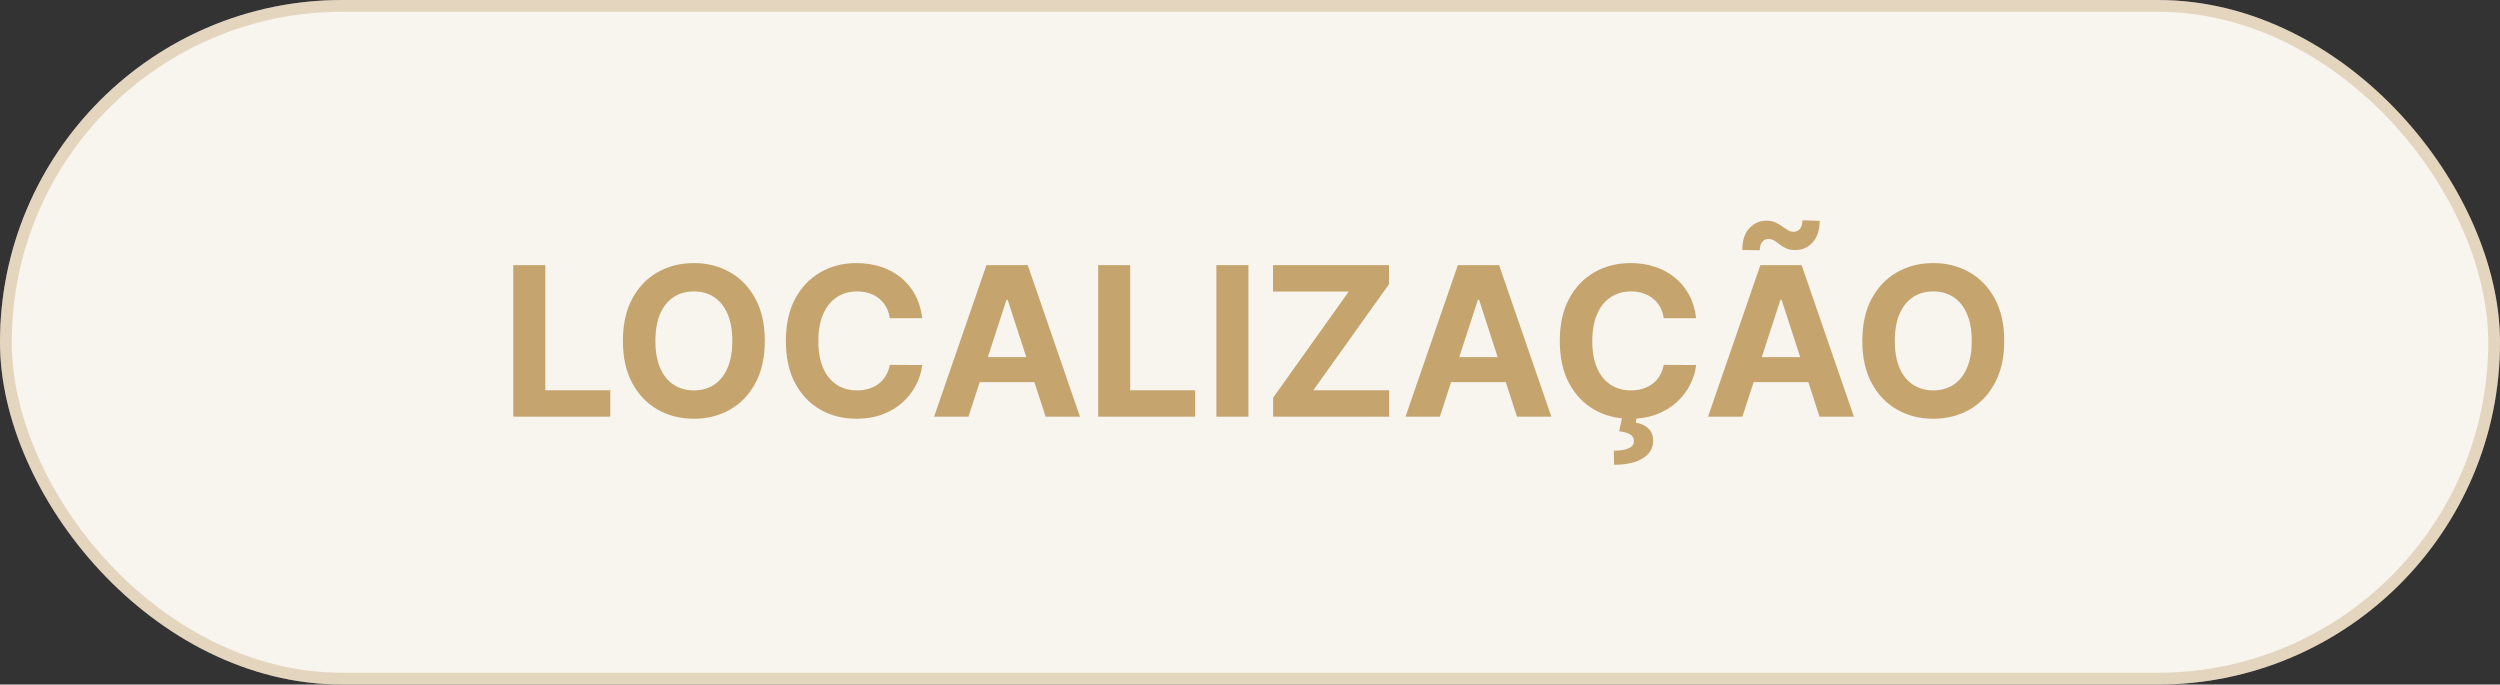
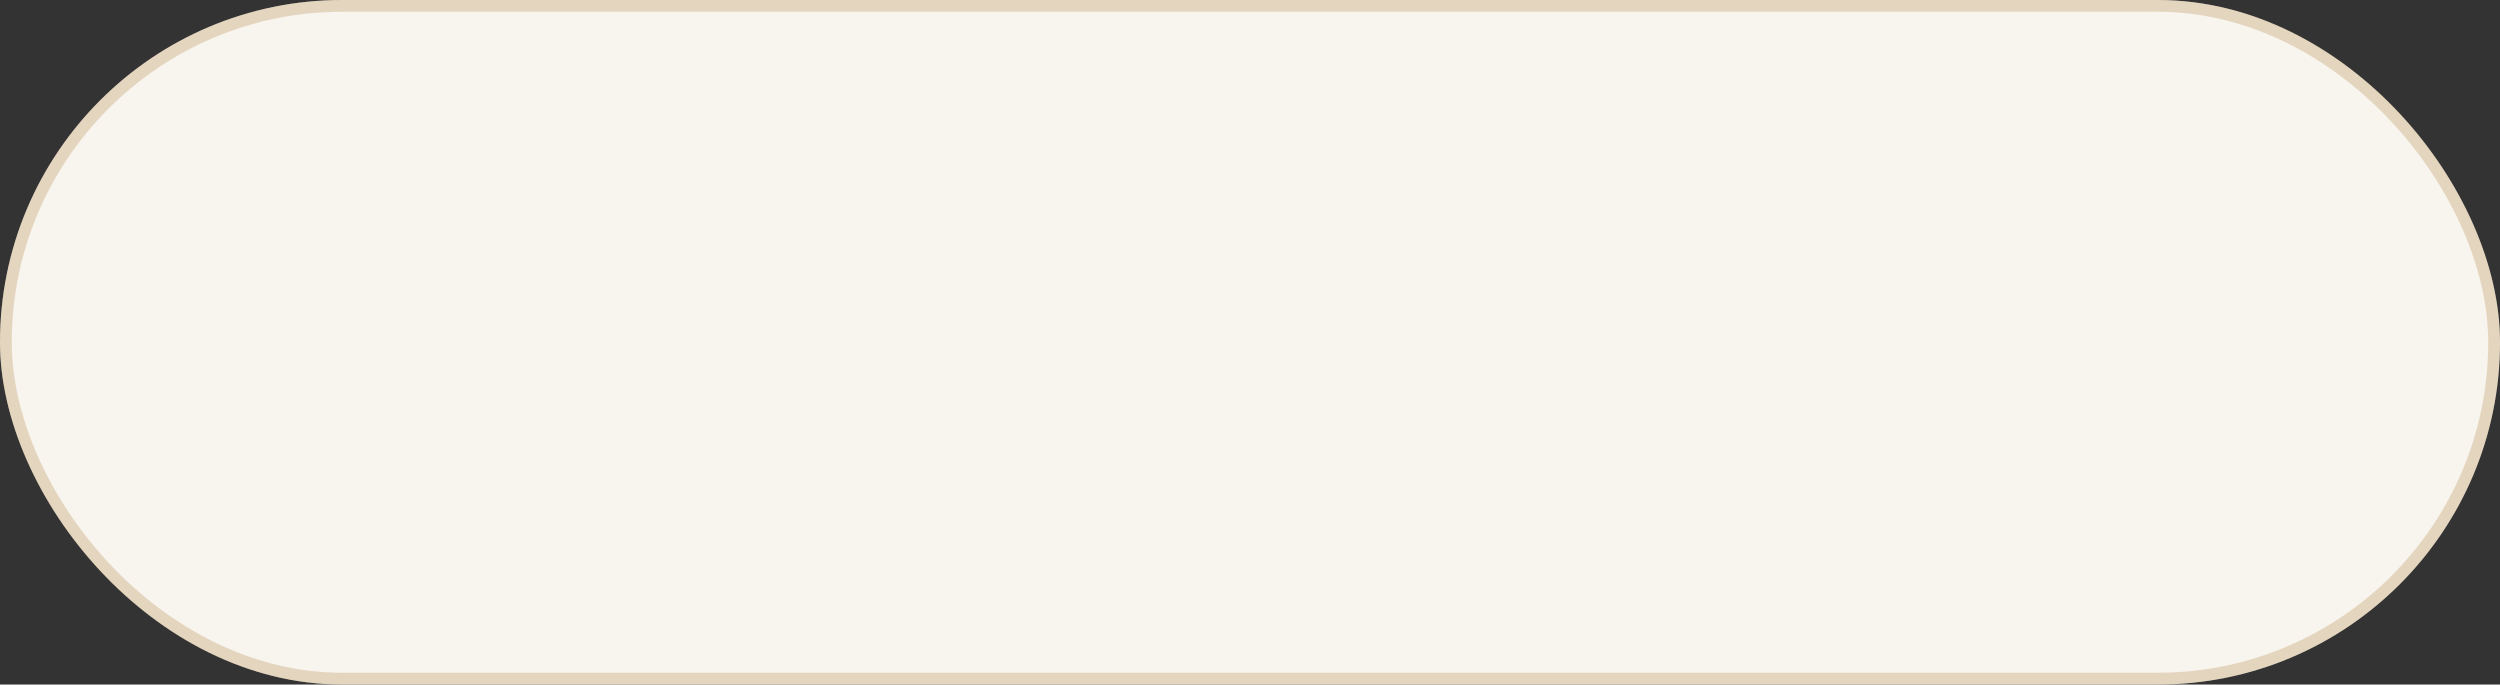
<svg xmlns="http://www.w3.org/2000/svg" width="168" height="46" viewBox="0 0 168 46" fill="none">
  <rect x="0" y="0" width="168" height="46" fill="#333333" stroke="none" />
  <rect width="168" height="46" rx="23" fill="#F8F4EE" />
  <rect x="0.395" y="0.395" width="167.209" height="45.209" rx="22.605" stroke="#B9945B" stroke-opacity="0.32" stroke-width="0.791" />
-   <path d="M34.491 28V17.818H36.644V26.225H41.009V28H34.491ZM51.395 22.909C51.395 24.019 51.184 24.964 50.763 25.743C50.346 26.522 49.776 27.117 49.053 27.528C48.334 27.935 47.525 28.139 46.627 28.139C45.722 28.139 44.91 27.934 44.191 27.523C43.472 27.112 42.903 26.517 42.486 25.738C42.068 24.959 41.859 24.016 41.859 22.909C41.859 21.799 42.068 20.854 42.486 20.075C42.903 19.296 43.472 18.703 44.191 18.296C44.91 17.884 45.722 17.679 46.627 17.679C47.525 17.679 48.334 17.884 49.053 18.296C49.776 18.703 50.346 19.296 50.763 20.075C51.184 20.854 51.395 21.799 51.395 22.909ZM49.212 22.909C49.212 22.19 49.105 21.583 48.889 21.09C48.677 20.596 48.377 20.221 47.989 19.966C47.602 19.711 47.147 19.583 46.627 19.583C46.107 19.583 45.653 19.711 45.265 19.966C44.877 20.221 44.575 20.596 44.36 21.09C44.148 21.583 44.042 22.19 44.042 22.909C44.042 23.628 44.148 24.235 44.36 24.729C44.575 25.223 44.877 25.597 45.265 25.852C45.653 26.108 46.107 26.235 46.627 26.235C47.147 26.235 47.602 26.108 47.989 25.852C48.377 25.597 48.677 25.223 48.889 24.729C49.105 24.235 49.212 23.628 49.212 22.909ZM61.973 21.383H59.795C59.756 21.101 59.675 20.851 59.552 20.632C59.429 20.41 59.272 20.221 59.08 20.065C58.887 19.91 58.665 19.79 58.413 19.707C58.165 19.625 57.895 19.583 57.603 19.583C57.076 19.583 56.617 19.714 56.226 19.976C55.835 20.234 55.532 20.612 55.316 21.109C55.101 21.603 54.993 22.203 54.993 22.909C54.993 23.635 55.101 24.245 55.316 24.739C55.535 25.233 55.84 25.605 56.231 25.857C56.622 26.109 57.074 26.235 57.588 26.235C57.877 26.235 58.143 26.197 58.389 26.121C58.637 26.044 58.858 25.933 59.05 25.788C59.242 25.639 59.401 25.458 59.527 25.246C59.656 25.034 59.746 24.792 59.795 24.52L61.973 24.53C61.917 24.997 61.776 25.448 61.55 25.882C61.328 26.313 61.029 26.699 60.651 27.041C60.276 27.379 59.829 27.647 59.308 27.846C58.791 28.041 58.206 28.139 57.553 28.139C56.645 28.139 55.833 27.934 55.117 27.523C54.405 27.112 53.841 26.517 53.427 25.738C53.016 24.959 52.81 24.016 52.81 22.909C52.81 21.799 53.019 20.854 53.437 20.075C53.855 19.296 54.421 18.703 55.137 18.296C55.853 17.884 56.658 17.679 57.553 17.679C58.143 17.679 58.69 17.762 59.194 17.928C59.701 18.093 60.15 18.335 60.541 18.653C60.932 18.968 61.251 19.354 61.496 19.812C61.744 20.269 61.904 20.793 61.973 21.383ZM65.08 28H62.773L66.288 17.818H69.063L72.573 28H70.266L67.715 20.145H67.636L65.08 28ZM64.936 23.998H70.385V25.678H64.936V23.998ZM73.798 28V17.818H75.951V26.225H80.316V28H73.798ZM83.894 17.818V28H81.741V17.818H83.894ZM85.556 28V26.722L90.637 19.593H85.546V17.818H93.341V19.096L88.255 26.225H93.351V28H85.556ZM96.758 28H94.451L97.966 17.818H100.74L104.25 28H101.943L99.393 20.145H99.314L96.758 28ZM96.614 23.998H102.063V25.678H96.614V23.998ZM113.981 21.383H111.803C111.764 21.101 111.682 20.851 111.56 20.632C111.437 20.41 111.28 20.221 111.087 20.065C110.895 19.91 110.673 19.79 110.421 19.707C110.173 19.625 109.903 19.583 109.611 19.583C109.084 19.583 108.625 19.714 108.234 19.976C107.843 20.234 107.539 20.612 107.324 21.109C107.109 21.603 107.001 22.203 107.001 22.909C107.001 23.635 107.109 24.245 107.324 24.739C107.543 25.233 107.848 25.605 108.239 25.857C108.63 26.109 109.082 26.235 109.596 26.235C109.884 26.235 110.151 26.197 110.396 26.121C110.645 26.044 110.865 25.933 111.058 25.788C111.25 25.639 111.409 25.458 111.535 25.246C111.664 25.034 111.754 24.792 111.803 24.52L113.981 24.53C113.925 24.997 113.784 25.448 113.558 25.882C113.336 26.313 113.036 26.699 112.658 27.041C112.284 27.379 111.836 27.647 111.316 27.846C110.799 28.041 110.214 28.139 109.561 28.139C108.653 28.139 107.841 27.934 107.125 27.523C106.412 27.112 105.849 26.517 105.435 25.738C105.024 24.959 104.818 24.016 104.818 22.909C104.818 21.799 105.027 20.854 105.445 20.075C105.862 19.296 106.429 18.703 107.145 18.296C107.861 17.884 108.666 17.679 109.561 17.679C110.151 17.679 110.698 17.762 111.202 17.928C111.709 18.093 112.158 18.335 112.549 18.653C112.94 18.968 113.258 19.354 113.504 19.812C113.752 20.269 113.911 20.793 113.981 21.383ZM109.029 27.97H110.004L109.924 28.403C110.265 28.456 110.544 28.583 110.759 28.785C110.978 28.988 111.089 29.263 111.092 29.611C111.096 30.105 110.867 30.497 110.406 30.789C109.946 31.084 109.299 31.232 108.467 31.232L108.448 30.287C108.865 30.287 109.192 30.236 109.427 30.133C109.666 30.033 109.79 29.878 109.8 29.666C109.806 29.463 109.729 29.309 109.566 29.203C109.404 29.097 109.15 29.023 108.805 28.979L109.029 27.97ZM117.088 28H114.781L118.296 17.818H121.07L124.58 28H122.274L119.723 20.145H119.644L117.088 28ZM116.944 23.998H122.393V25.678H116.944V23.998ZM118.256 16.814L117.083 16.799C117.083 16.166 117.239 15.68 117.551 15.342C117.862 15.004 118.245 14.834 118.699 14.83C118.931 14.83 119.13 14.868 119.296 14.945C119.461 15.018 119.612 15.104 119.748 15.203C119.884 15.303 120.013 15.39 120.136 15.467C120.258 15.54 120.391 15.576 120.533 15.576C120.726 15.573 120.872 15.501 120.971 15.362C121.074 15.22 121.125 15.034 121.125 14.805L122.283 14.84C122.277 15.467 122.118 15.95 121.806 16.292C121.495 16.63 121.113 16.801 120.663 16.804C120.417 16.807 120.21 16.771 120.041 16.695C119.876 16.618 119.73 16.532 119.604 16.436C119.478 16.337 119.355 16.249 119.236 16.173C119.117 16.096 118.982 16.058 118.833 16.058C118.661 16.058 118.522 16.126 118.416 16.262C118.31 16.398 118.256 16.582 118.256 16.814ZM134.684 22.909C134.684 24.019 134.473 24.964 134.052 25.743C133.635 26.522 133.065 27.117 132.342 27.528C131.623 27.935 130.814 28.139 129.916 28.139C129.011 28.139 128.199 27.934 127.48 27.523C126.761 27.112 126.192 26.517 125.775 25.738C125.357 24.959 125.148 24.016 125.148 22.909C125.148 21.799 125.357 20.854 125.775 20.075C126.192 19.296 126.761 18.703 127.48 18.296C128.199 17.884 129.011 17.679 129.916 17.679C130.814 17.679 131.623 17.884 132.342 18.296C133.065 18.703 133.635 19.296 134.052 20.075C134.473 20.854 134.684 21.799 134.684 22.909ZM132.501 22.909C132.501 22.19 132.394 21.583 132.178 21.09C131.966 20.596 131.666 20.221 131.278 19.966C130.891 19.711 130.436 19.583 129.916 19.583C129.396 19.583 128.942 19.711 128.554 19.966C128.166 20.221 127.864 20.596 127.649 21.09C127.437 21.583 127.331 22.19 127.331 22.909C127.331 23.628 127.437 24.235 127.649 24.729C127.864 25.223 128.166 25.597 128.554 25.852C128.942 26.108 129.396 26.235 129.916 26.235C130.436 26.235 130.891 26.108 131.278 25.852C131.666 25.597 131.966 25.223 132.178 24.729C132.394 24.235 132.501 23.628 132.501 22.909Z" fill="#C5A46D" />
</svg>